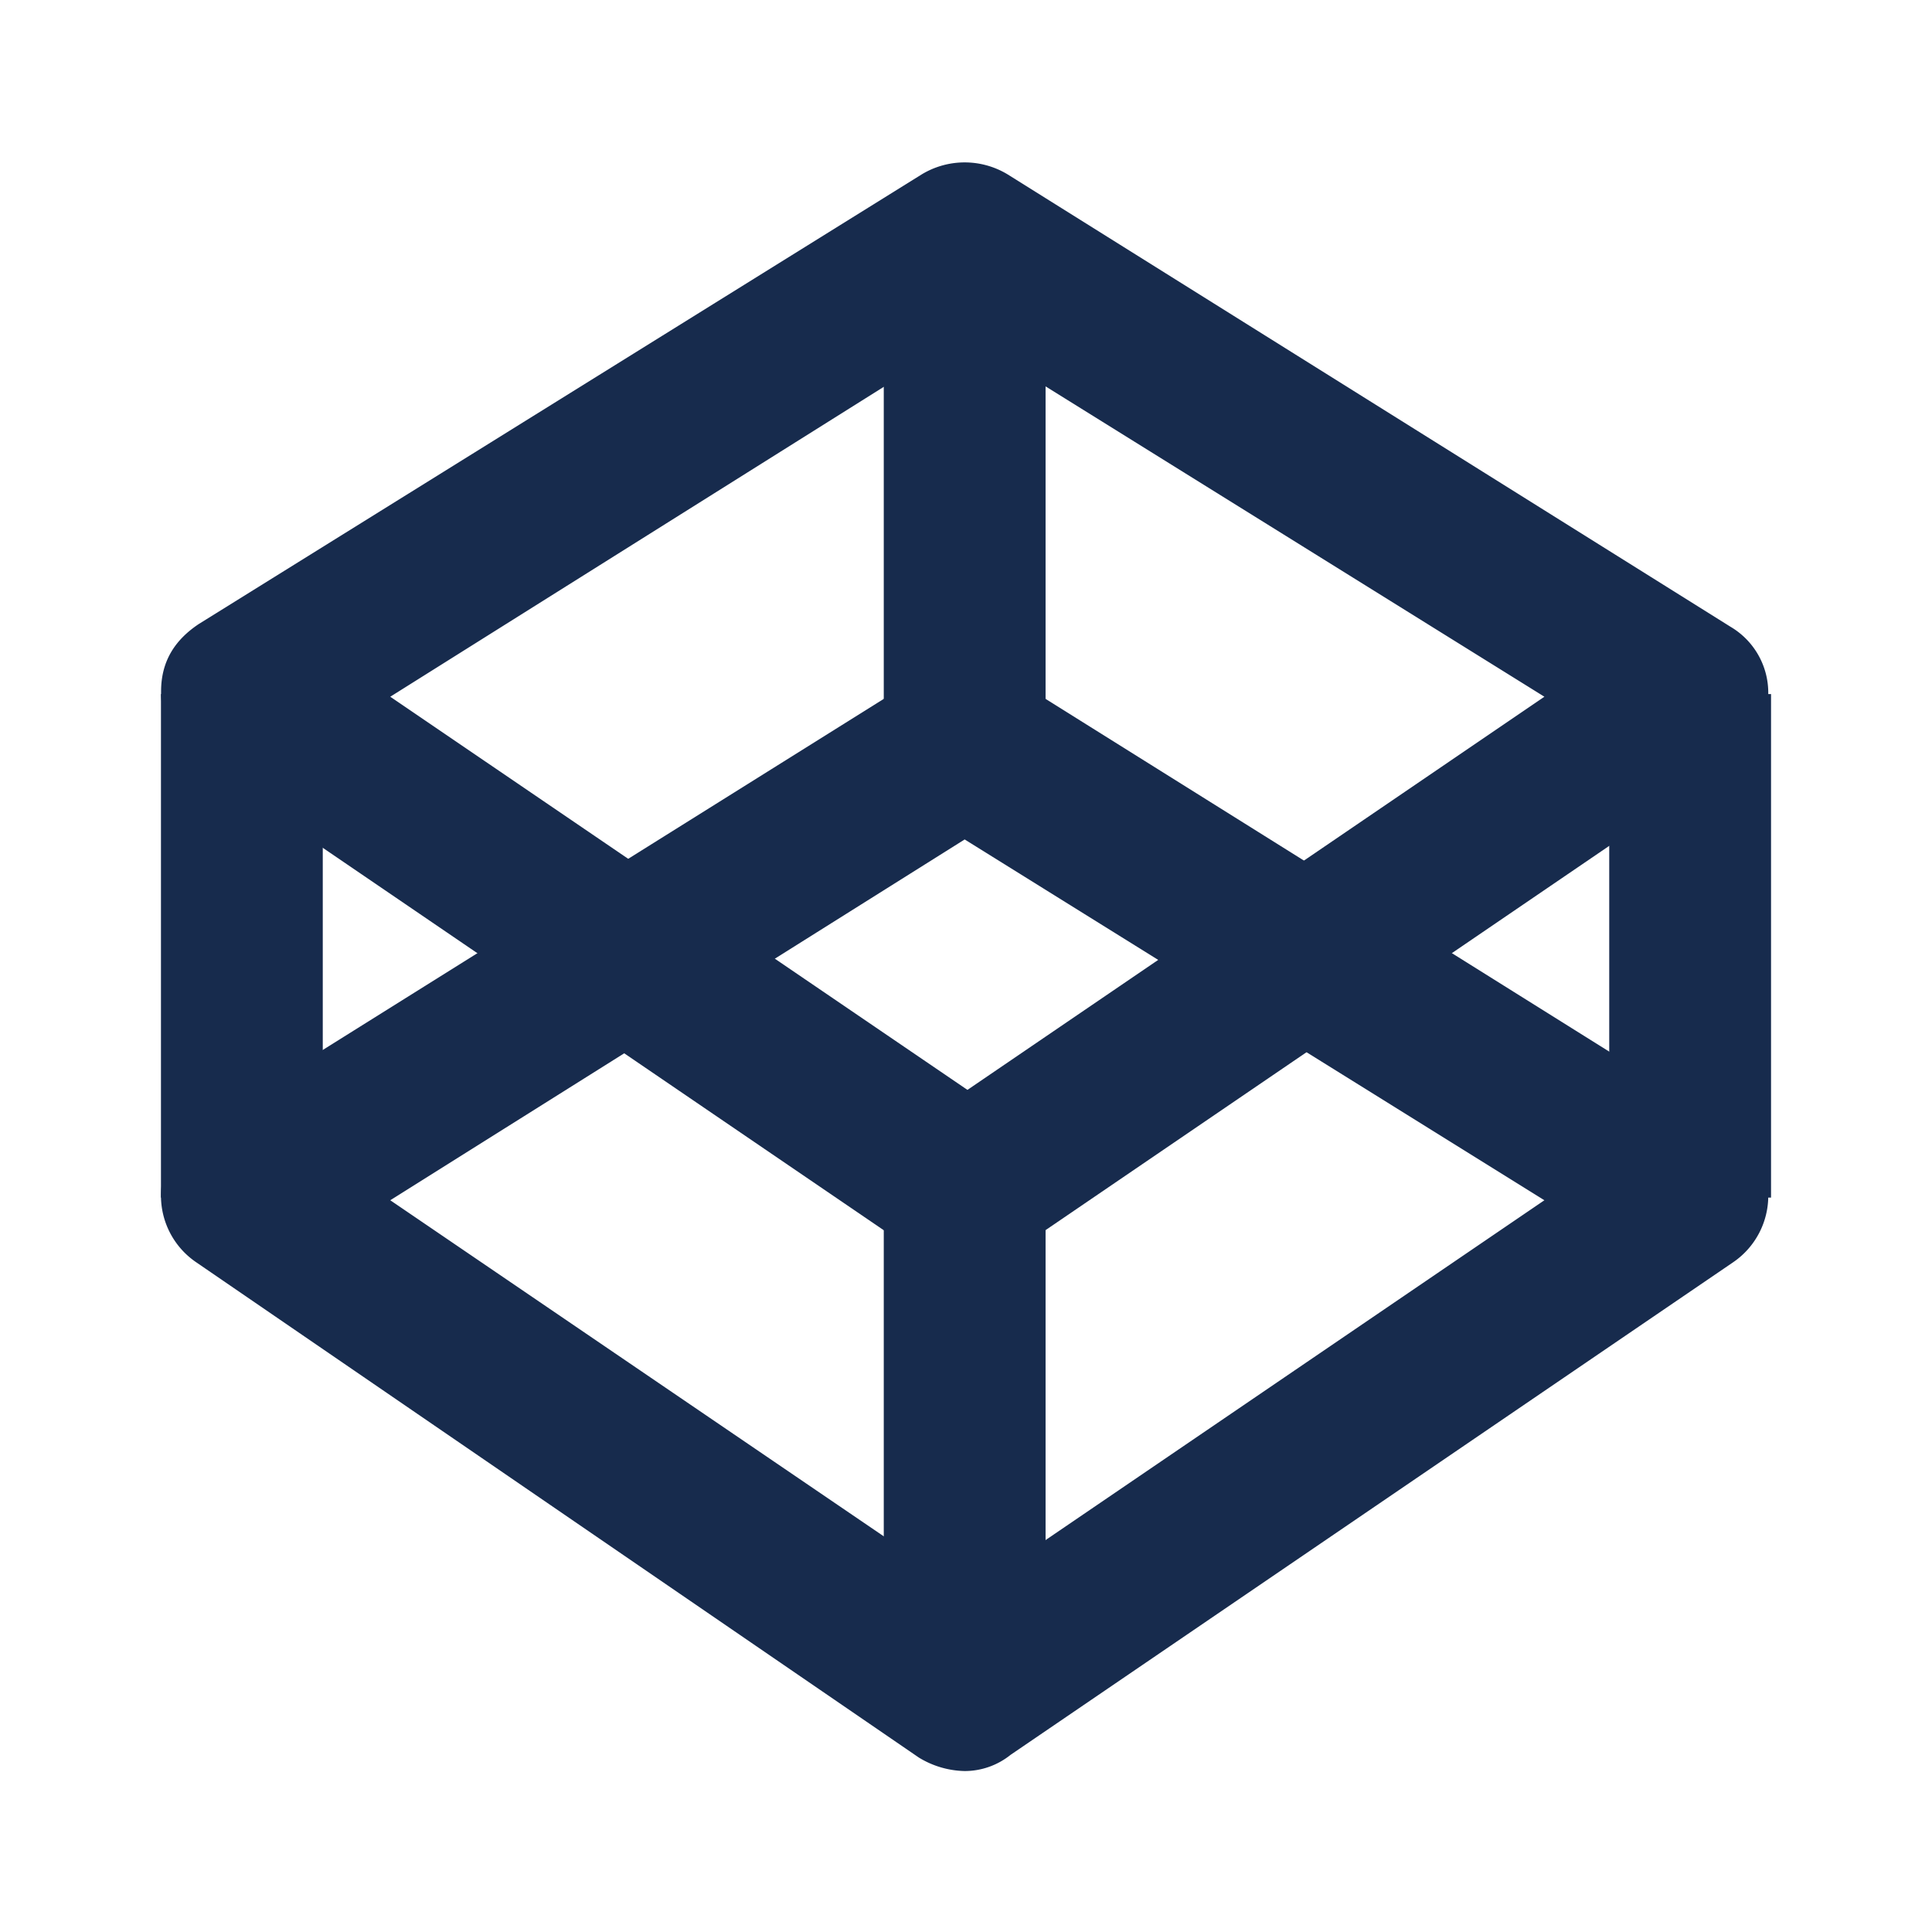
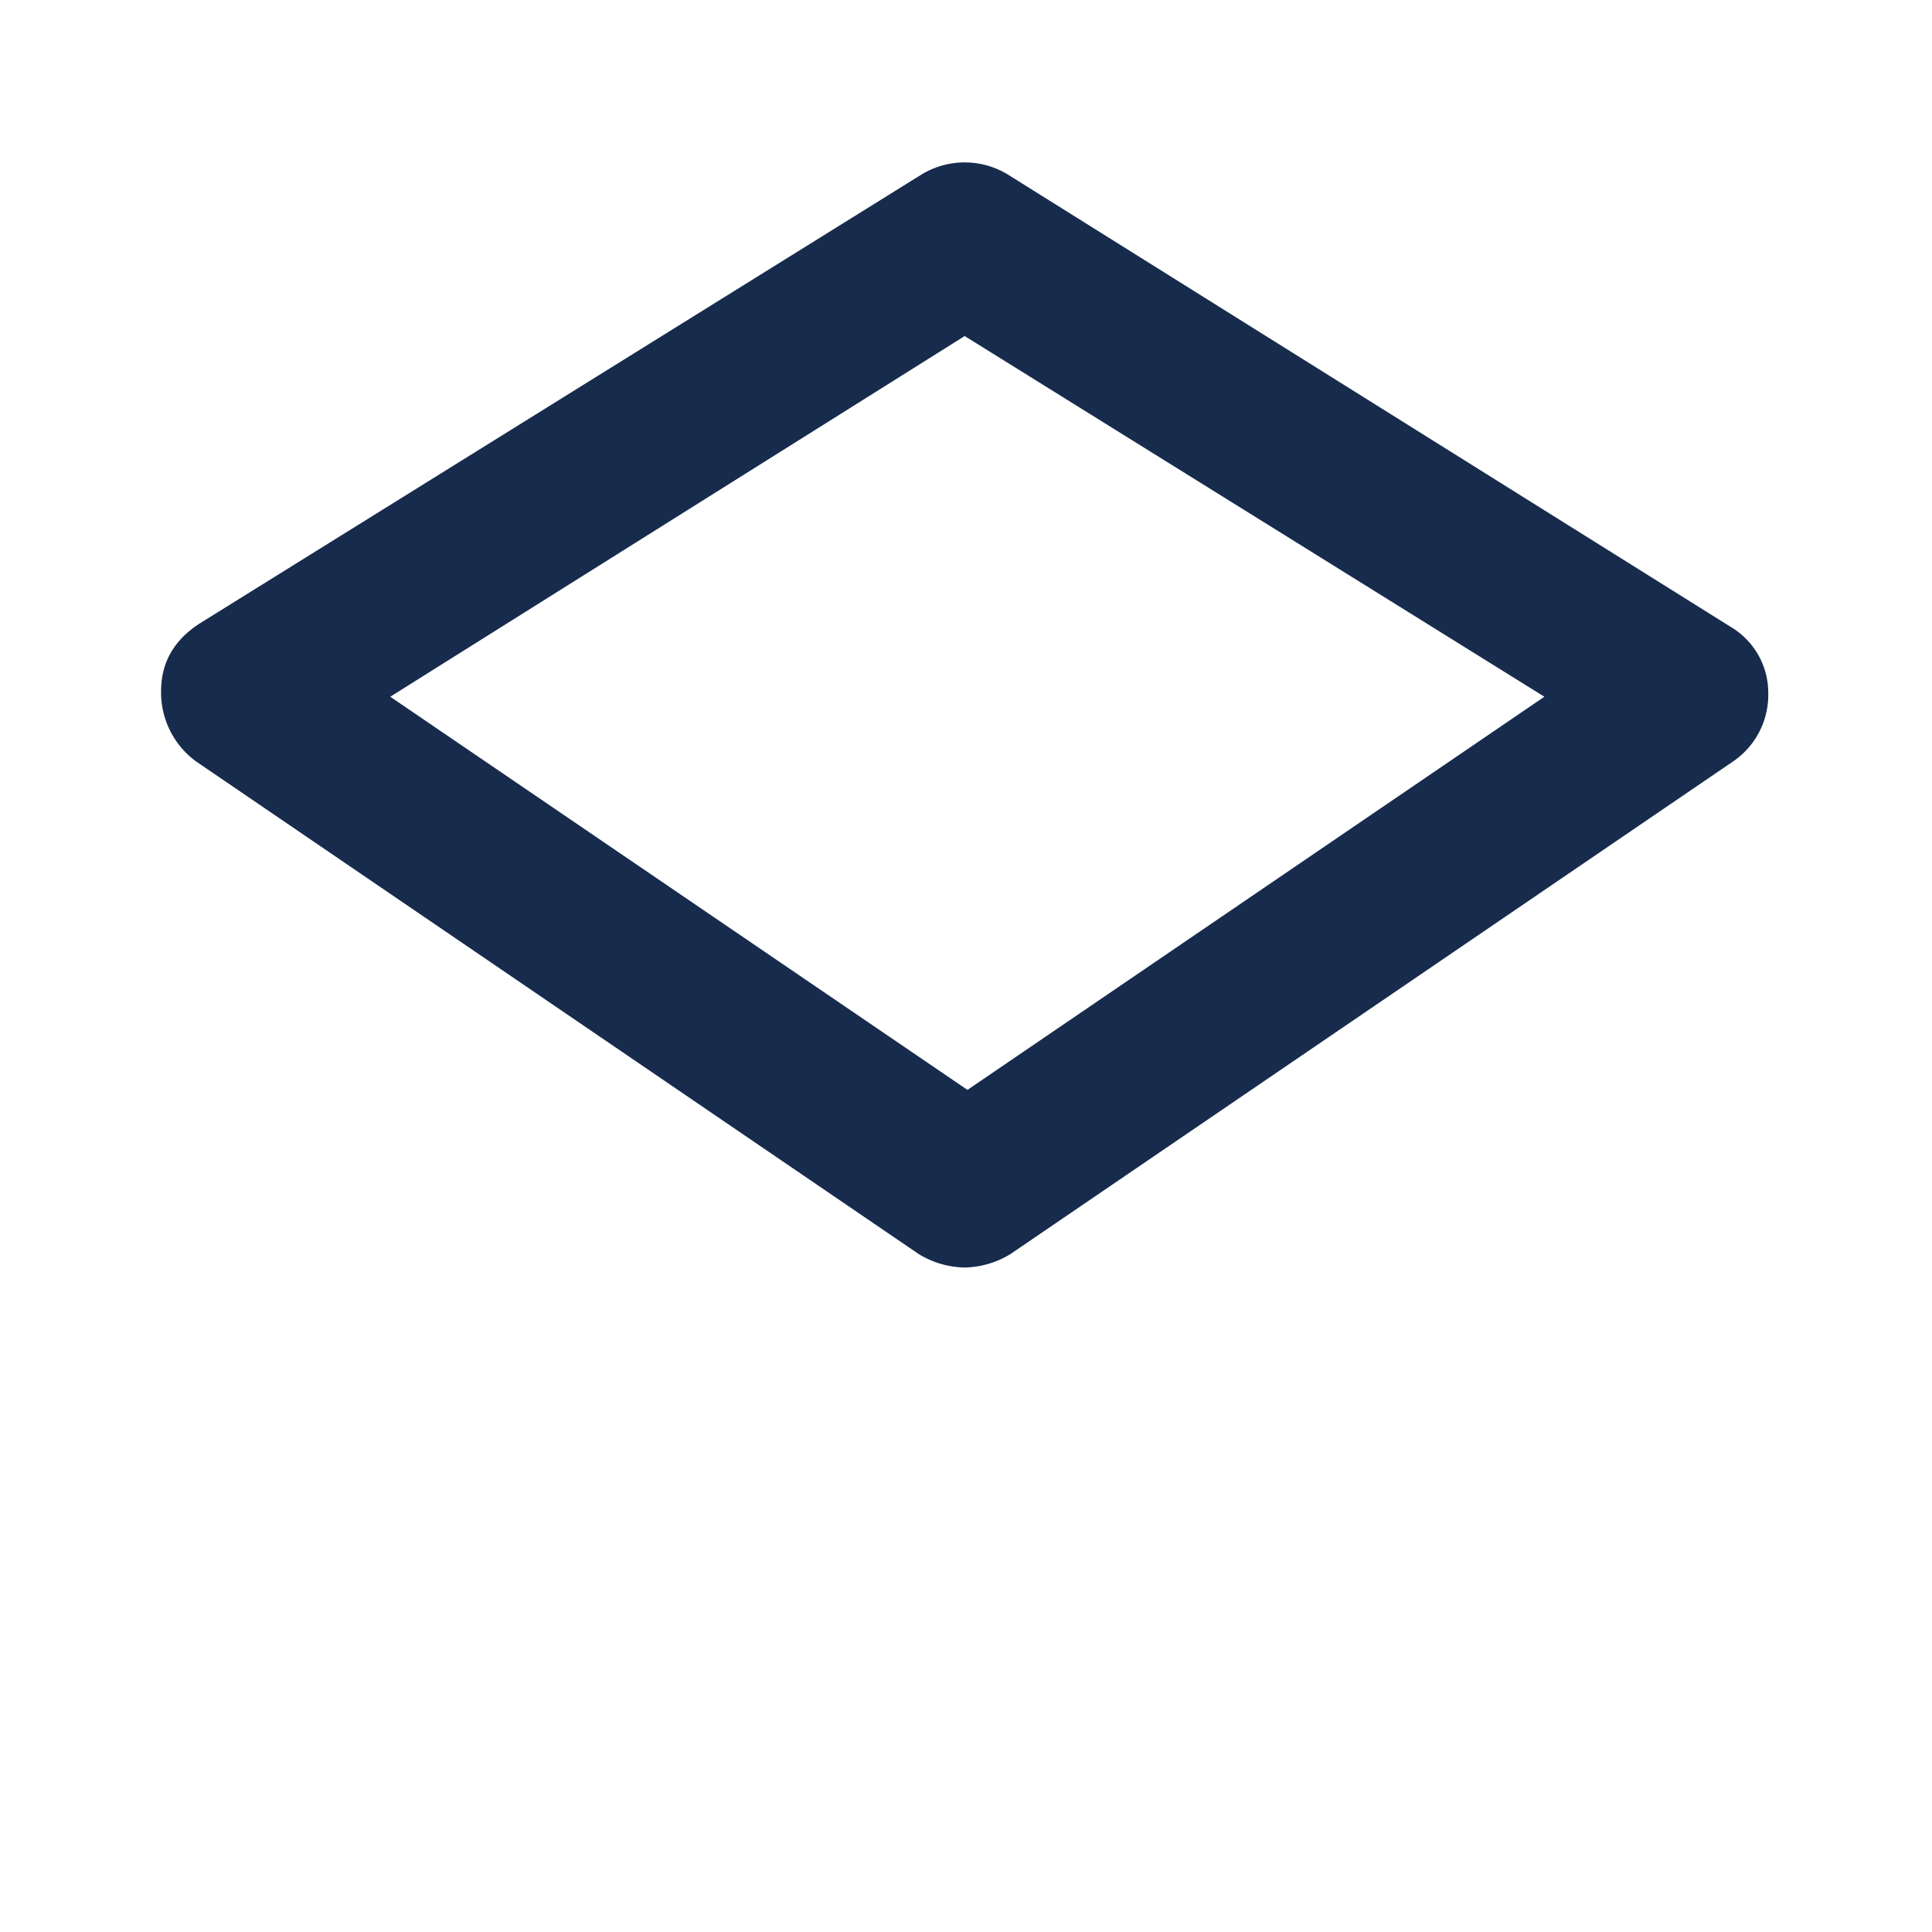
<svg xmlns="http://www.w3.org/2000/svg" t="1669898958203" class="icon" viewBox="0 0 1024 1024" version="1.1" p-id="3026" width="1024" height="1024">
  <path d="M511.296 671.808a48.256 48.256 0 0 1-24.32-7.104l-383.04-261.12a45.248 45.248 0 0 1-18.56-37.12c0-15.744 7.104-27.136 19.968-35.712l383.104-238.272a43.968 43.968 0 0 1 45.696 0l383.104 239.744a40.64 40.64 0 0 1 19.968 35.648 42.624 42.624 0 0 1-18.56 35.648l-383.04 261.12a48.256 48.256 0 0 1-24.32 7.168zM206.848 369.28l305.92 208.384L818.56 369.28 511.296 178.112 206.848 369.28z" fill="#172B4D" p-id="3027" />
-   <path d="M511.296 938.688a48.256 48.256 0 0 1-24.32-7.168l-383.04-262.528a42.624 42.624 0 0 1 1.408-71.36l383.104-239.744a43.968 43.968 0 0 1 45.696 0l383.104 239.744a40.704 40.704 0 0 1 19.968 35.648 42.624 42.624 0 0 1-18.56 35.712l-383.04 261.12a38.848 38.848 0 0 1-24.32 8.576zM206.848 636.16l305.92 208.32L818.56 636.16 511.296 444.928 206.848 636.16z" fill="#172B4D" p-id="3028" />
-   <path d="M938.688 367.872h-85.76v266.88h85.76v-266.88zM171.072 367.872h-85.76v266.88h85.76v-266.88zM554.176 140.992h-85.76v266.88h85.76v-266.88zM554.176 623.36h-85.76v266.816h85.76v-266.88z" fill="#172B4D" p-id="3029" />
</svg>